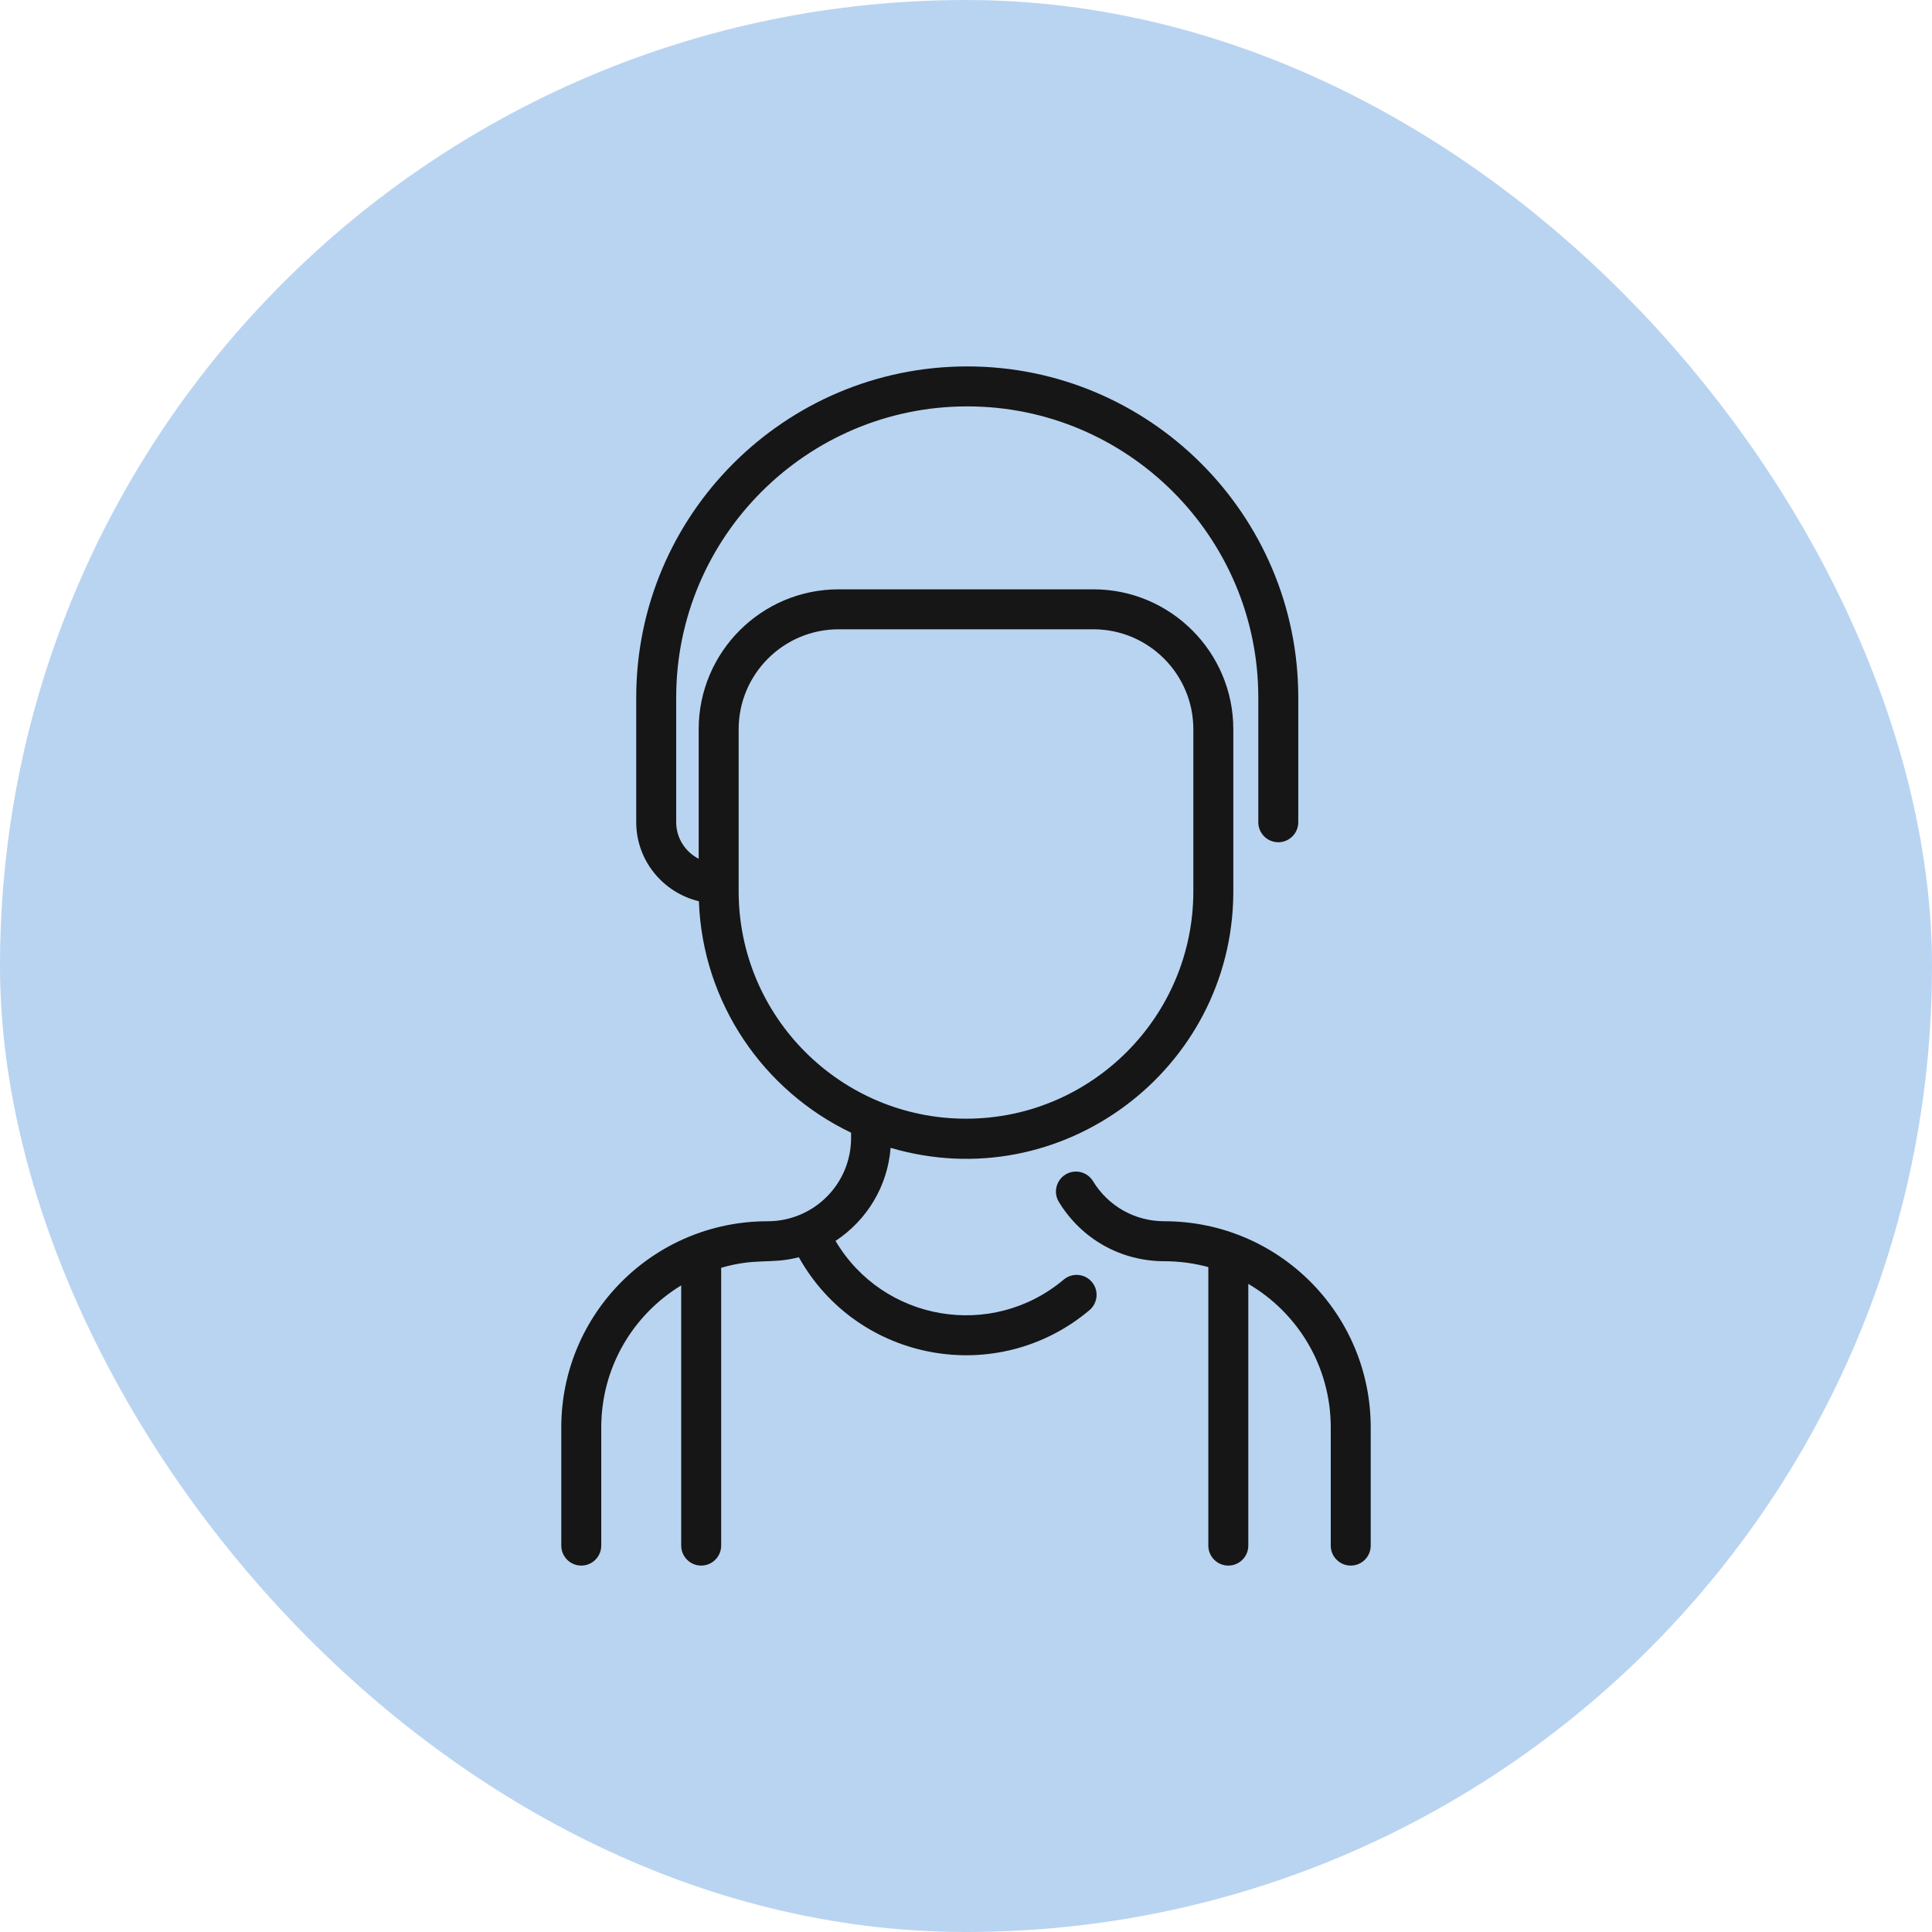
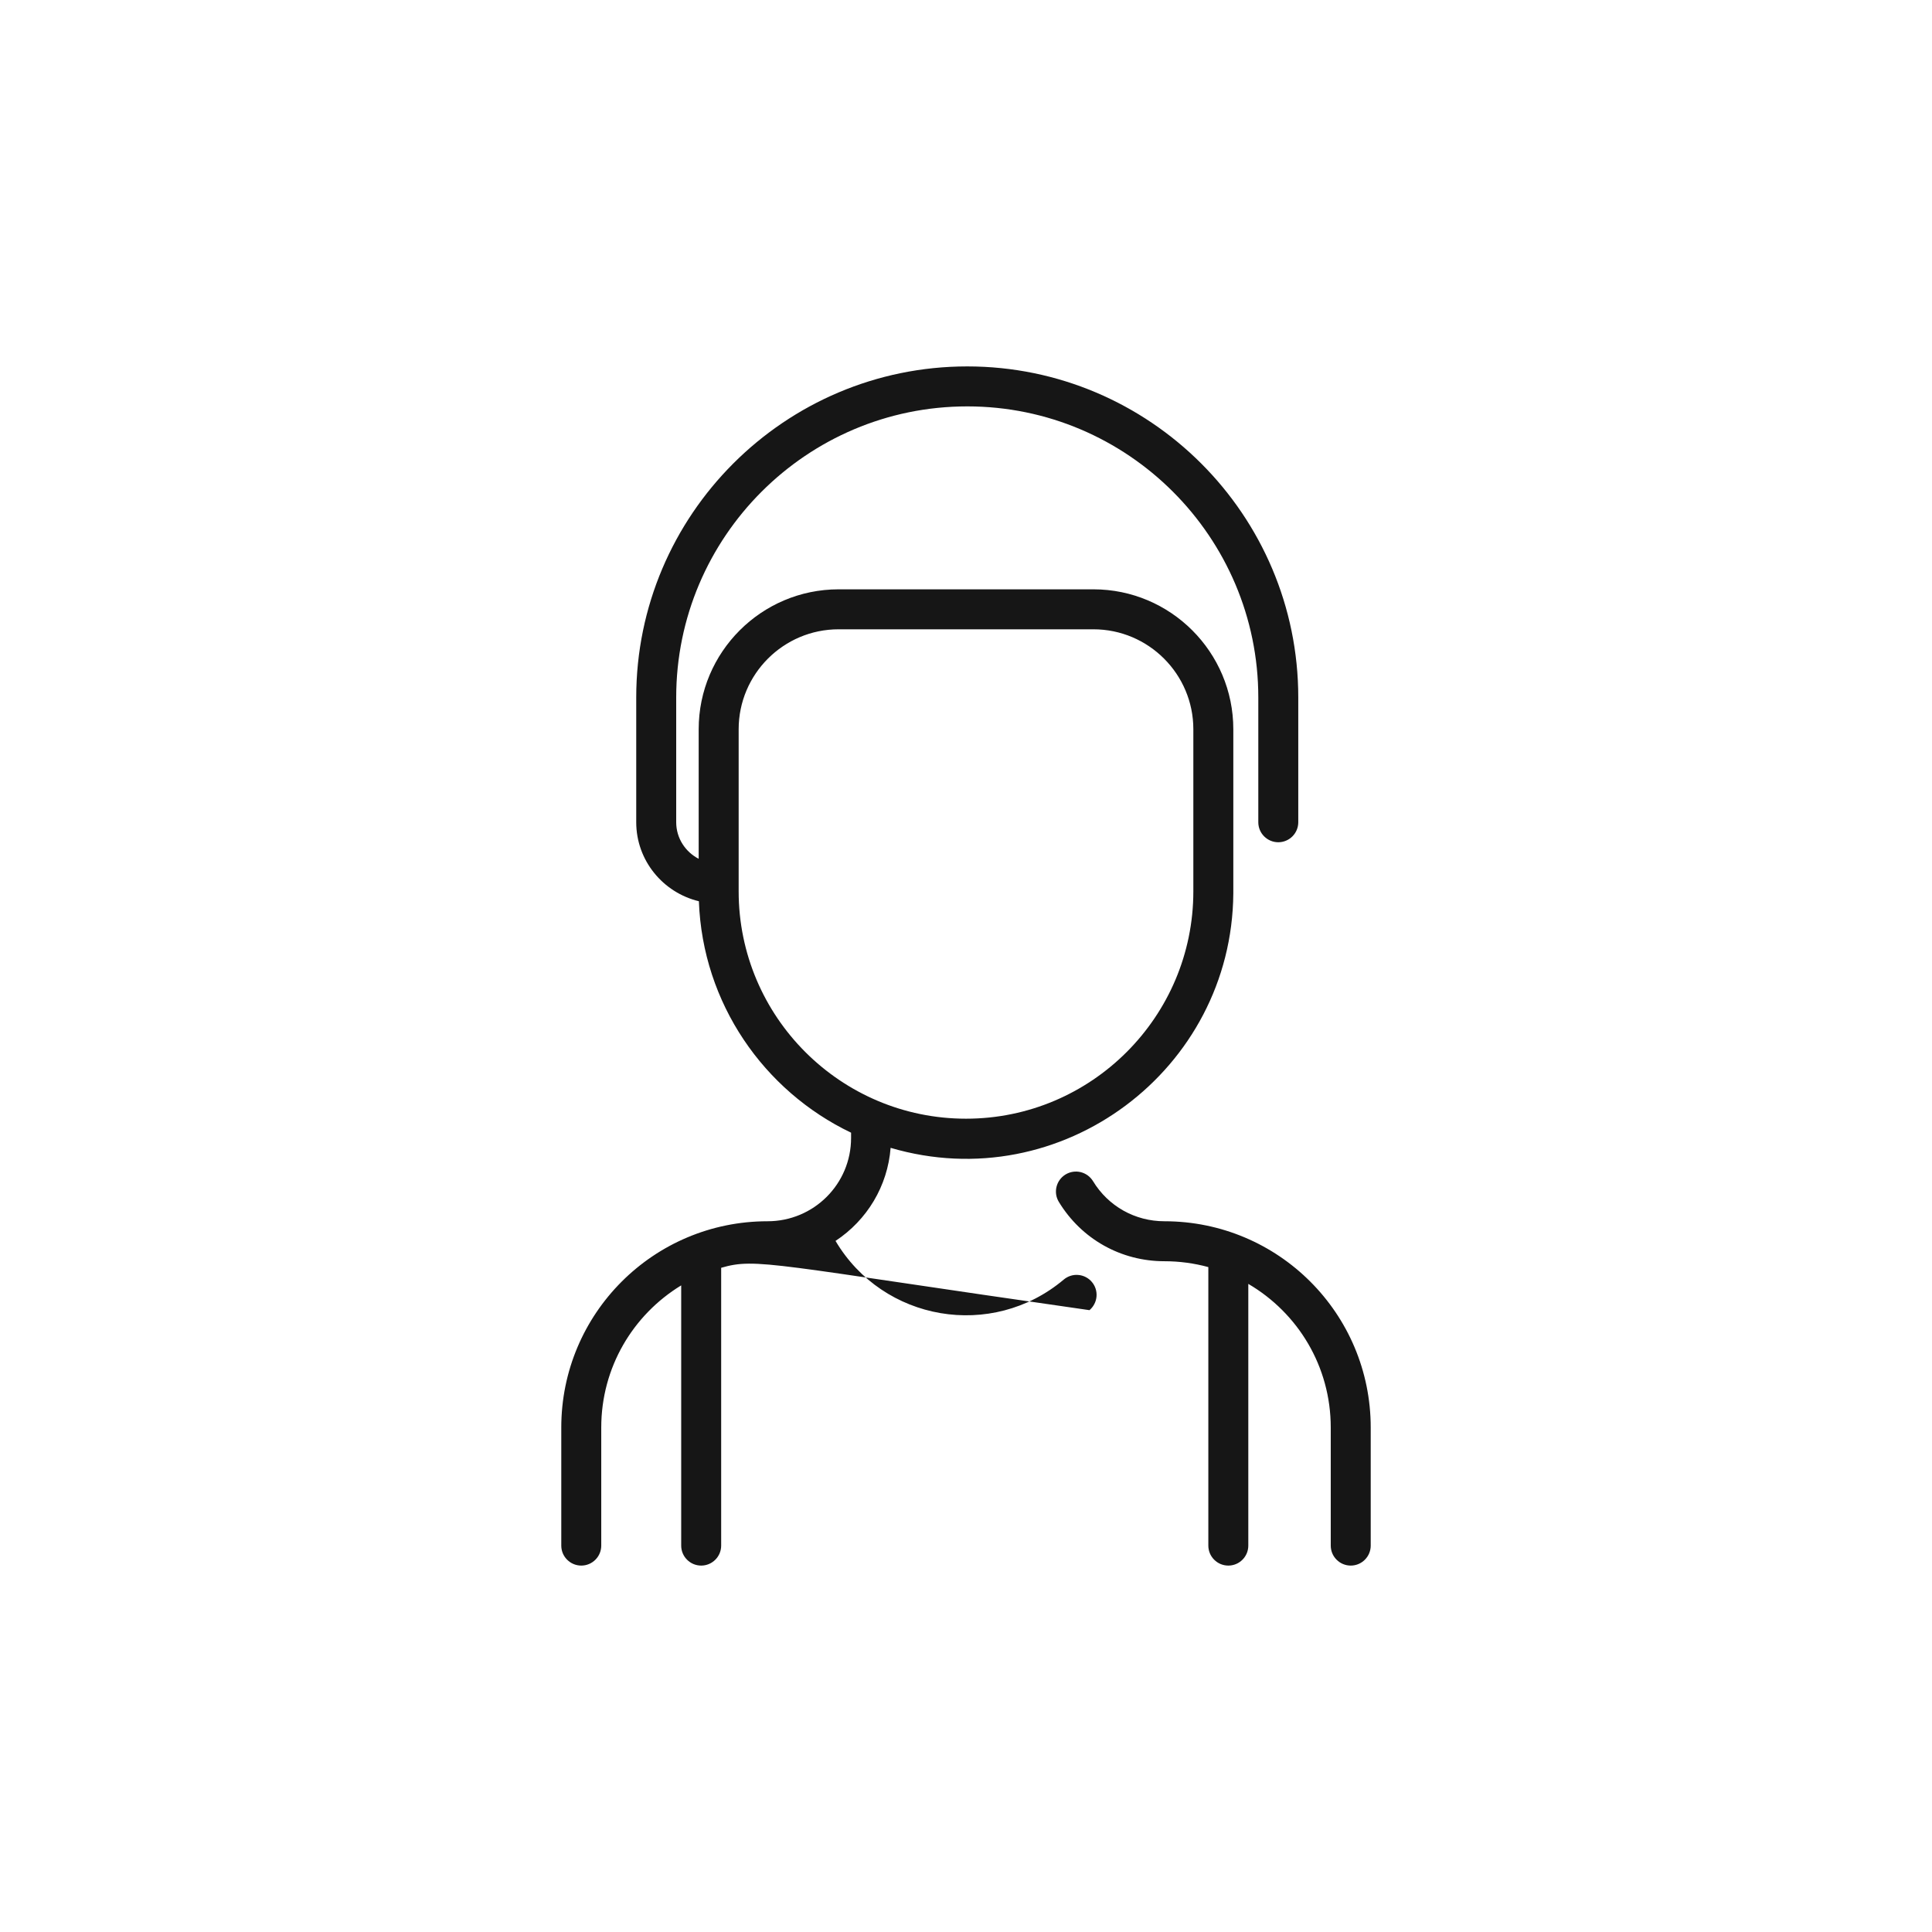
<svg xmlns="http://www.w3.org/2000/svg" width="58" height="58" viewBox="0 0 58 58" fill="none">
-   <rect x="0.5" y="0.5" width="57" height="57" rx="28.5" fill="#B9D4F1" />
-   <rect x="0.5" y="0.5" width="57" height="57" rx="28.5" stroke="#B9D4F1" />
-   <path d="M41.15 42.856V46.4C41.15 46.559 41.087 46.712 40.974 46.824C40.862 46.937 40.709 47 40.55 47C40.391 47 40.238 46.937 40.126 46.824C40.013 46.712 39.95 46.559 39.95 46.4V42.856C39.95 41.022 38.967 39.417 37.475 38.543V46.4C37.475 46.559 37.412 46.712 37.299 46.824C37.187 46.937 37.034 47 36.875 47C36.716 47 36.563 46.937 36.451 46.824C36.338 46.712 36.275 46.559 36.275 46.4V38.039C35.846 37.922 35.402 37.863 34.957 37.863C33.651 37.863 32.467 37.198 31.788 36.083C31.747 36.016 31.719 35.941 31.707 35.864C31.695 35.786 31.698 35.706 31.717 35.63C31.736 35.553 31.769 35.481 31.816 35.417C31.862 35.354 31.921 35.3 31.988 35.259C32.124 35.176 32.287 35.151 32.442 35.188C32.596 35.226 32.73 35.323 32.813 35.459C33.272 36.213 34.074 36.663 34.957 36.663C38.38 36.663 41.15 39.433 41.15 42.856ZM32.779 38.486C32.882 38.608 32.932 38.765 32.918 38.924C32.904 39.083 32.828 39.229 32.707 39.332C29.944 41.658 25.745 40.896 23.981 37.743C23.135 37.963 22.719 37.751 21.65 38.06V46.4C21.65 46.559 21.587 46.712 21.474 46.824C21.362 46.937 21.209 47 21.05 47C20.891 47 20.738 46.937 20.626 46.824C20.513 46.712 20.45 46.559 20.45 46.4V38.588C19.001 39.472 18.05 41.052 18.05 42.856V46.4C18.05 46.559 17.987 46.712 17.874 46.824C17.762 46.937 17.609 47 17.45 47C17.291 47 17.138 46.937 17.026 46.824C16.913 46.712 16.85 46.559 16.85 46.4V42.856C16.85 39.433 19.62 36.663 23.043 36.663C24.428 36.663 25.55 35.547 25.55 34.162V34.004C22.931 32.752 21.093 30.121 20.981 27.056C19.903 26.797 19.1 25.832 19.1 24.684V20.938C19.1 15.458 23.558 11 29.038 11C34.517 11 38.975 15.458 38.975 20.938V24.684C38.975 24.844 38.912 24.996 38.799 25.109C38.687 25.221 38.534 25.285 38.375 25.285C38.216 25.285 38.063 25.221 37.951 25.109C37.838 24.996 37.775 24.844 37.775 24.684V20.938C37.775 16.12 33.855 12.2 29.038 12.2C24.22 12.2 20.3 16.12 20.3 20.938V24.684C20.3 25.161 20.574 25.574 20.975 25.782V21.892C20.975 19.577 22.859 17.692 25.175 17.692H32.825C35.141 17.692 37.025 19.576 37.025 21.892C37.025 21.906 37.025 26.809 37.025 26.822C36.984 32.118 31.864 35.968 26.737 34.459C26.647 35.609 26.03 36.628 25.083 37.253C26.513 39.669 29.775 40.231 31.934 38.414C32.056 38.311 32.213 38.261 32.371 38.275C32.53 38.288 32.677 38.364 32.779 38.486ZM29 33.584C32.763 33.584 35.825 30.523 35.825 26.759V21.892C35.825 20.238 34.479 18.892 32.825 18.892H25.175C23.521 18.892 22.175 20.238 22.175 21.892V26.759C22.175 30.523 25.237 33.584 29 33.584Z" fill="#161616" />
+   <path d="M41.15 42.856V46.4C41.15 46.559 41.087 46.712 40.974 46.824C40.862 46.937 40.709 47 40.55 47C40.391 47 40.238 46.937 40.126 46.824C40.013 46.712 39.95 46.559 39.95 46.4V42.856C39.95 41.022 38.967 39.417 37.475 38.543V46.4C37.475 46.559 37.412 46.712 37.299 46.824C37.187 46.937 37.034 47 36.875 47C36.716 47 36.563 46.937 36.451 46.824C36.338 46.712 36.275 46.559 36.275 46.4V38.039C35.846 37.922 35.402 37.863 34.957 37.863C33.651 37.863 32.467 37.198 31.788 36.083C31.747 36.016 31.719 35.941 31.707 35.864C31.695 35.786 31.698 35.706 31.717 35.63C31.736 35.553 31.769 35.481 31.816 35.417C31.862 35.354 31.921 35.3 31.988 35.259C32.124 35.176 32.287 35.151 32.442 35.188C32.596 35.226 32.73 35.323 32.813 35.459C33.272 36.213 34.074 36.663 34.957 36.663C38.38 36.663 41.15 39.433 41.15 42.856ZM32.779 38.486C32.882 38.608 32.932 38.765 32.918 38.924C32.904 39.083 32.828 39.229 32.707 39.332C23.135 37.963 22.719 37.751 21.65 38.06V46.4C21.65 46.559 21.587 46.712 21.474 46.824C21.362 46.937 21.209 47 21.05 47C20.891 47 20.738 46.937 20.626 46.824C20.513 46.712 20.45 46.559 20.45 46.4V38.588C19.001 39.472 18.05 41.052 18.05 42.856V46.4C18.05 46.559 17.987 46.712 17.874 46.824C17.762 46.937 17.609 47 17.45 47C17.291 47 17.138 46.937 17.026 46.824C16.913 46.712 16.85 46.559 16.85 46.4V42.856C16.85 39.433 19.62 36.663 23.043 36.663C24.428 36.663 25.55 35.547 25.55 34.162V34.004C22.931 32.752 21.093 30.121 20.981 27.056C19.903 26.797 19.1 25.832 19.1 24.684V20.938C19.1 15.458 23.558 11 29.038 11C34.517 11 38.975 15.458 38.975 20.938V24.684C38.975 24.844 38.912 24.996 38.799 25.109C38.687 25.221 38.534 25.285 38.375 25.285C38.216 25.285 38.063 25.221 37.951 25.109C37.838 24.996 37.775 24.844 37.775 24.684V20.938C37.775 16.12 33.855 12.2 29.038 12.2C24.22 12.2 20.3 16.12 20.3 20.938V24.684C20.3 25.161 20.574 25.574 20.975 25.782V21.892C20.975 19.577 22.859 17.692 25.175 17.692H32.825C35.141 17.692 37.025 19.576 37.025 21.892C37.025 21.906 37.025 26.809 37.025 26.822C36.984 32.118 31.864 35.968 26.737 34.459C26.647 35.609 26.03 36.628 25.083 37.253C26.513 39.669 29.775 40.231 31.934 38.414C32.056 38.311 32.213 38.261 32.371 38.275C32.53 38.288 32.677 38.364 32.779 38.486ZM29 33.584C32.763 33.584 35.825 30.523 35.825 26.759V21.892C35.825 20.238 34.479 18.892 32.825 18.892H25.175C23.521 18.892 22.175 20.238 22.175 21.892V26.759C22.175 30.523 25.237 33.584 29 33.584Z" fill="#161616" />
</svg>